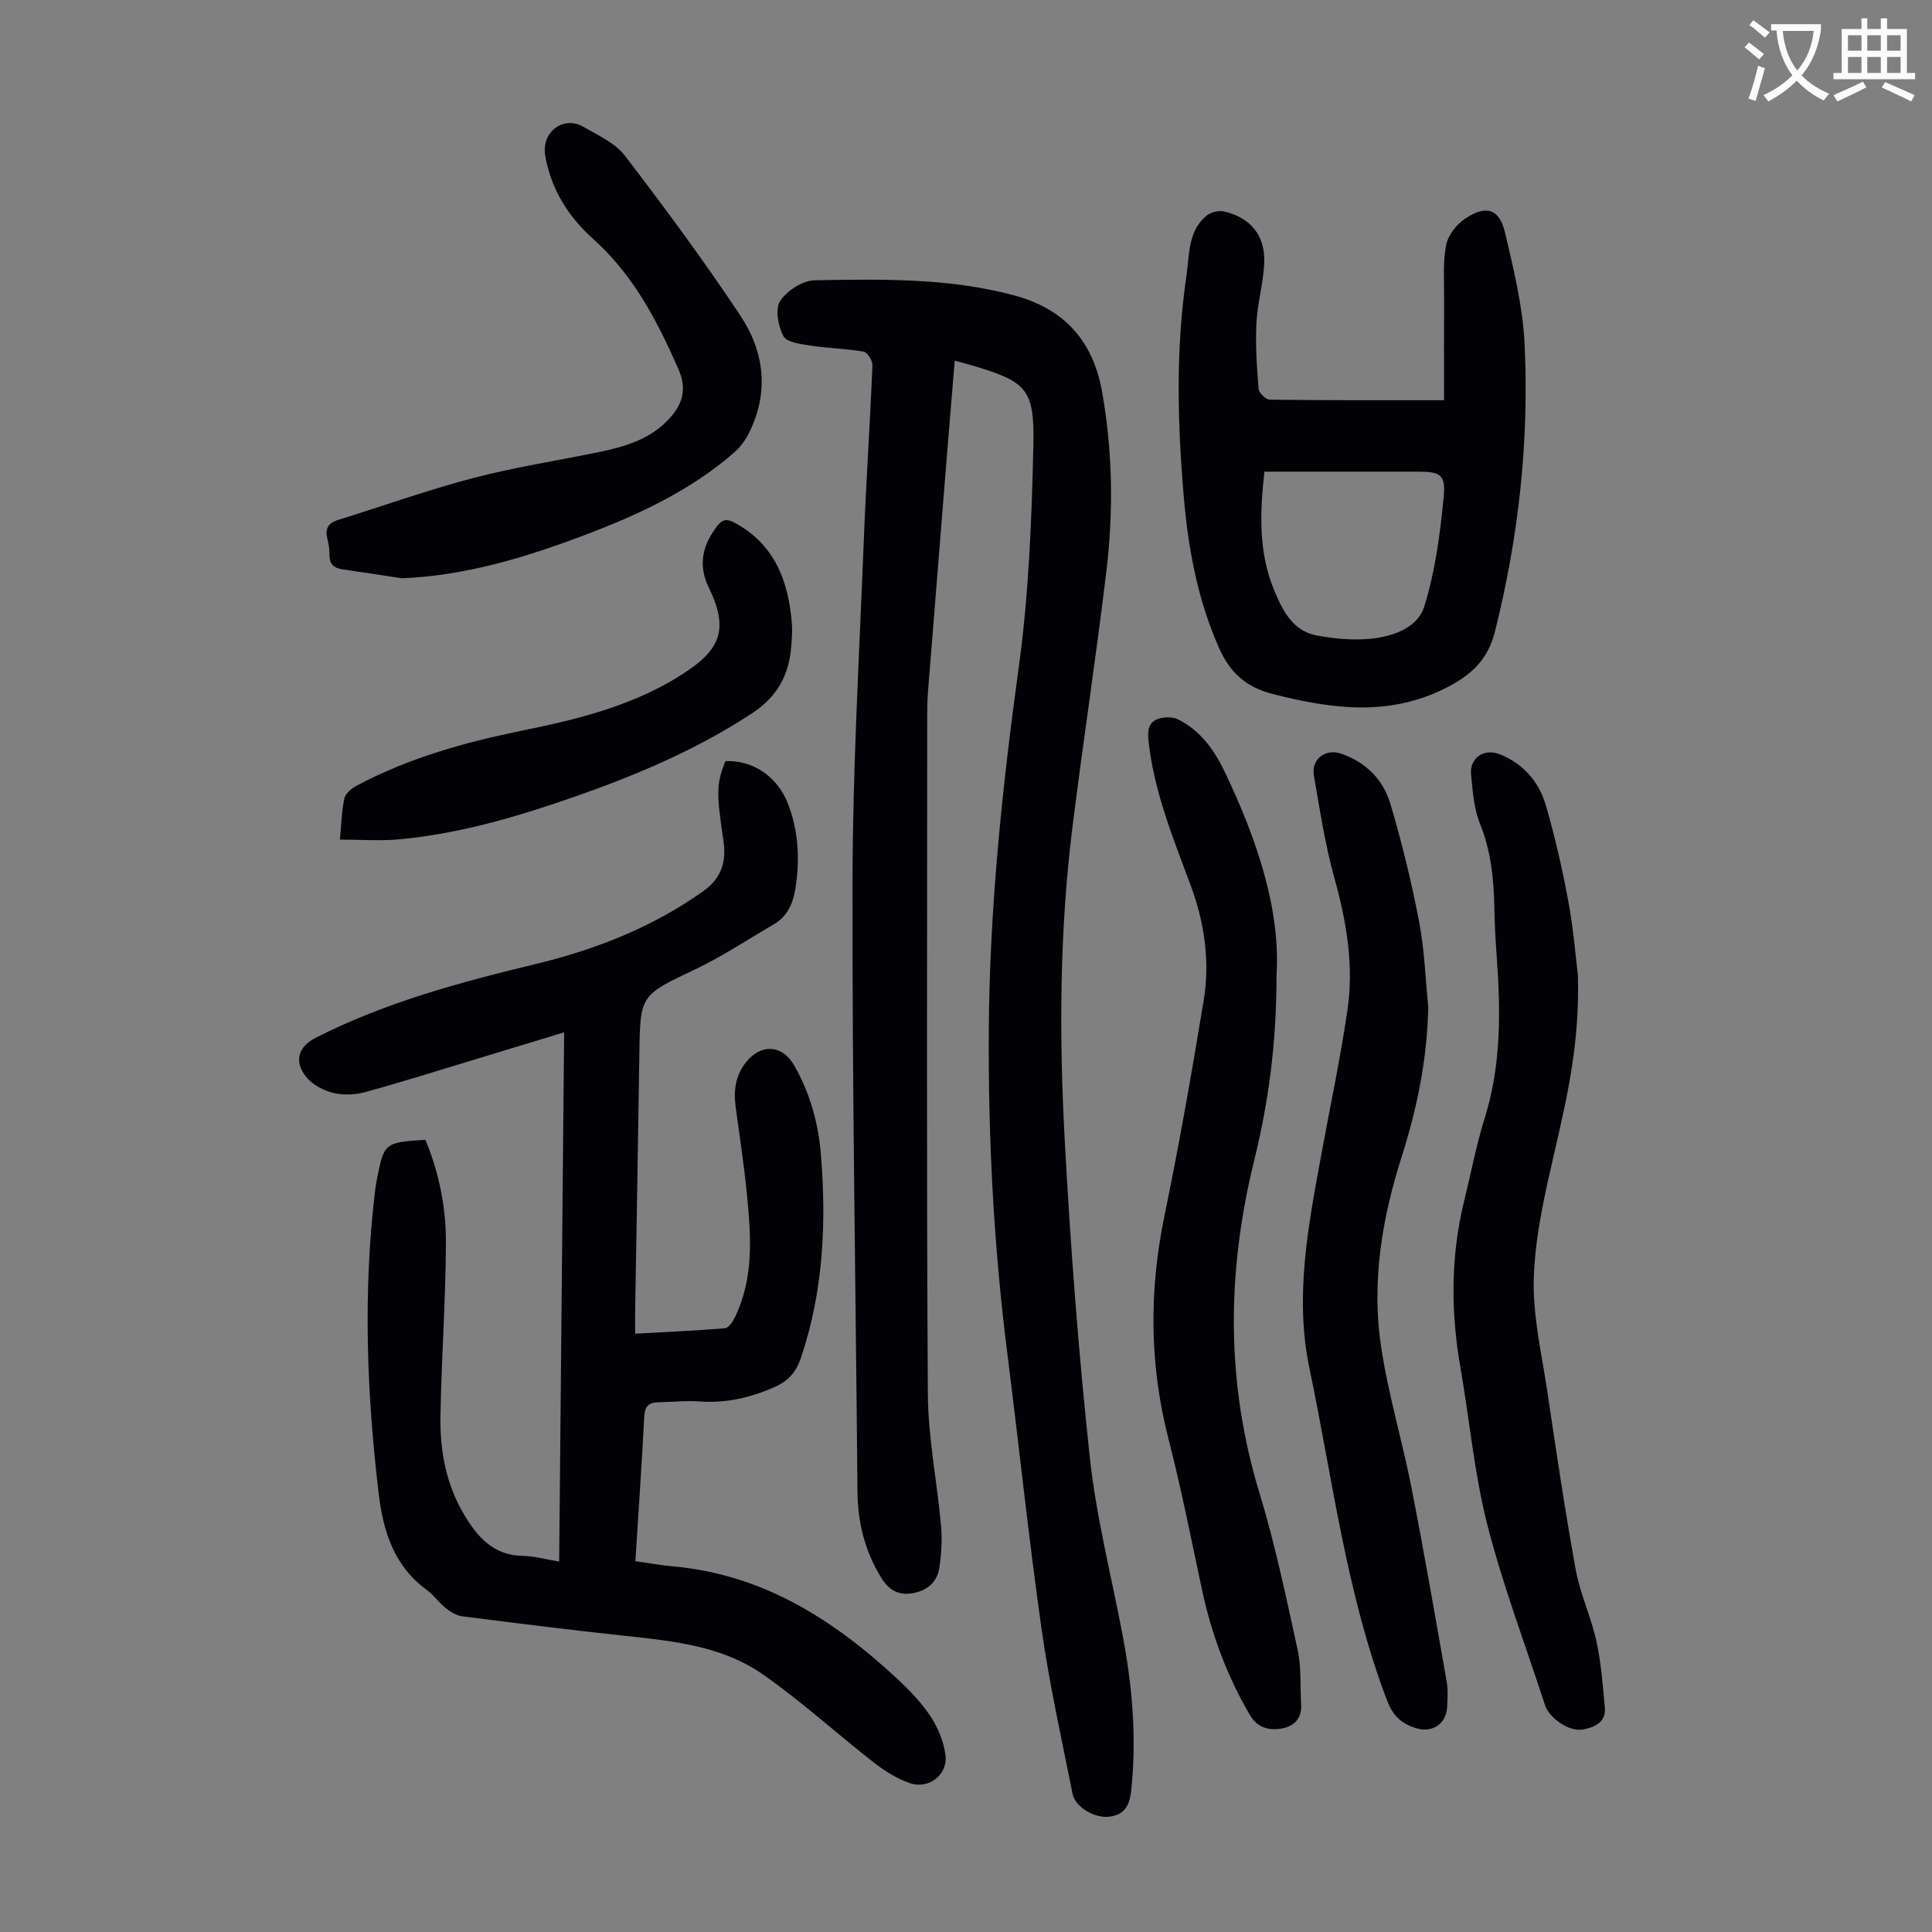
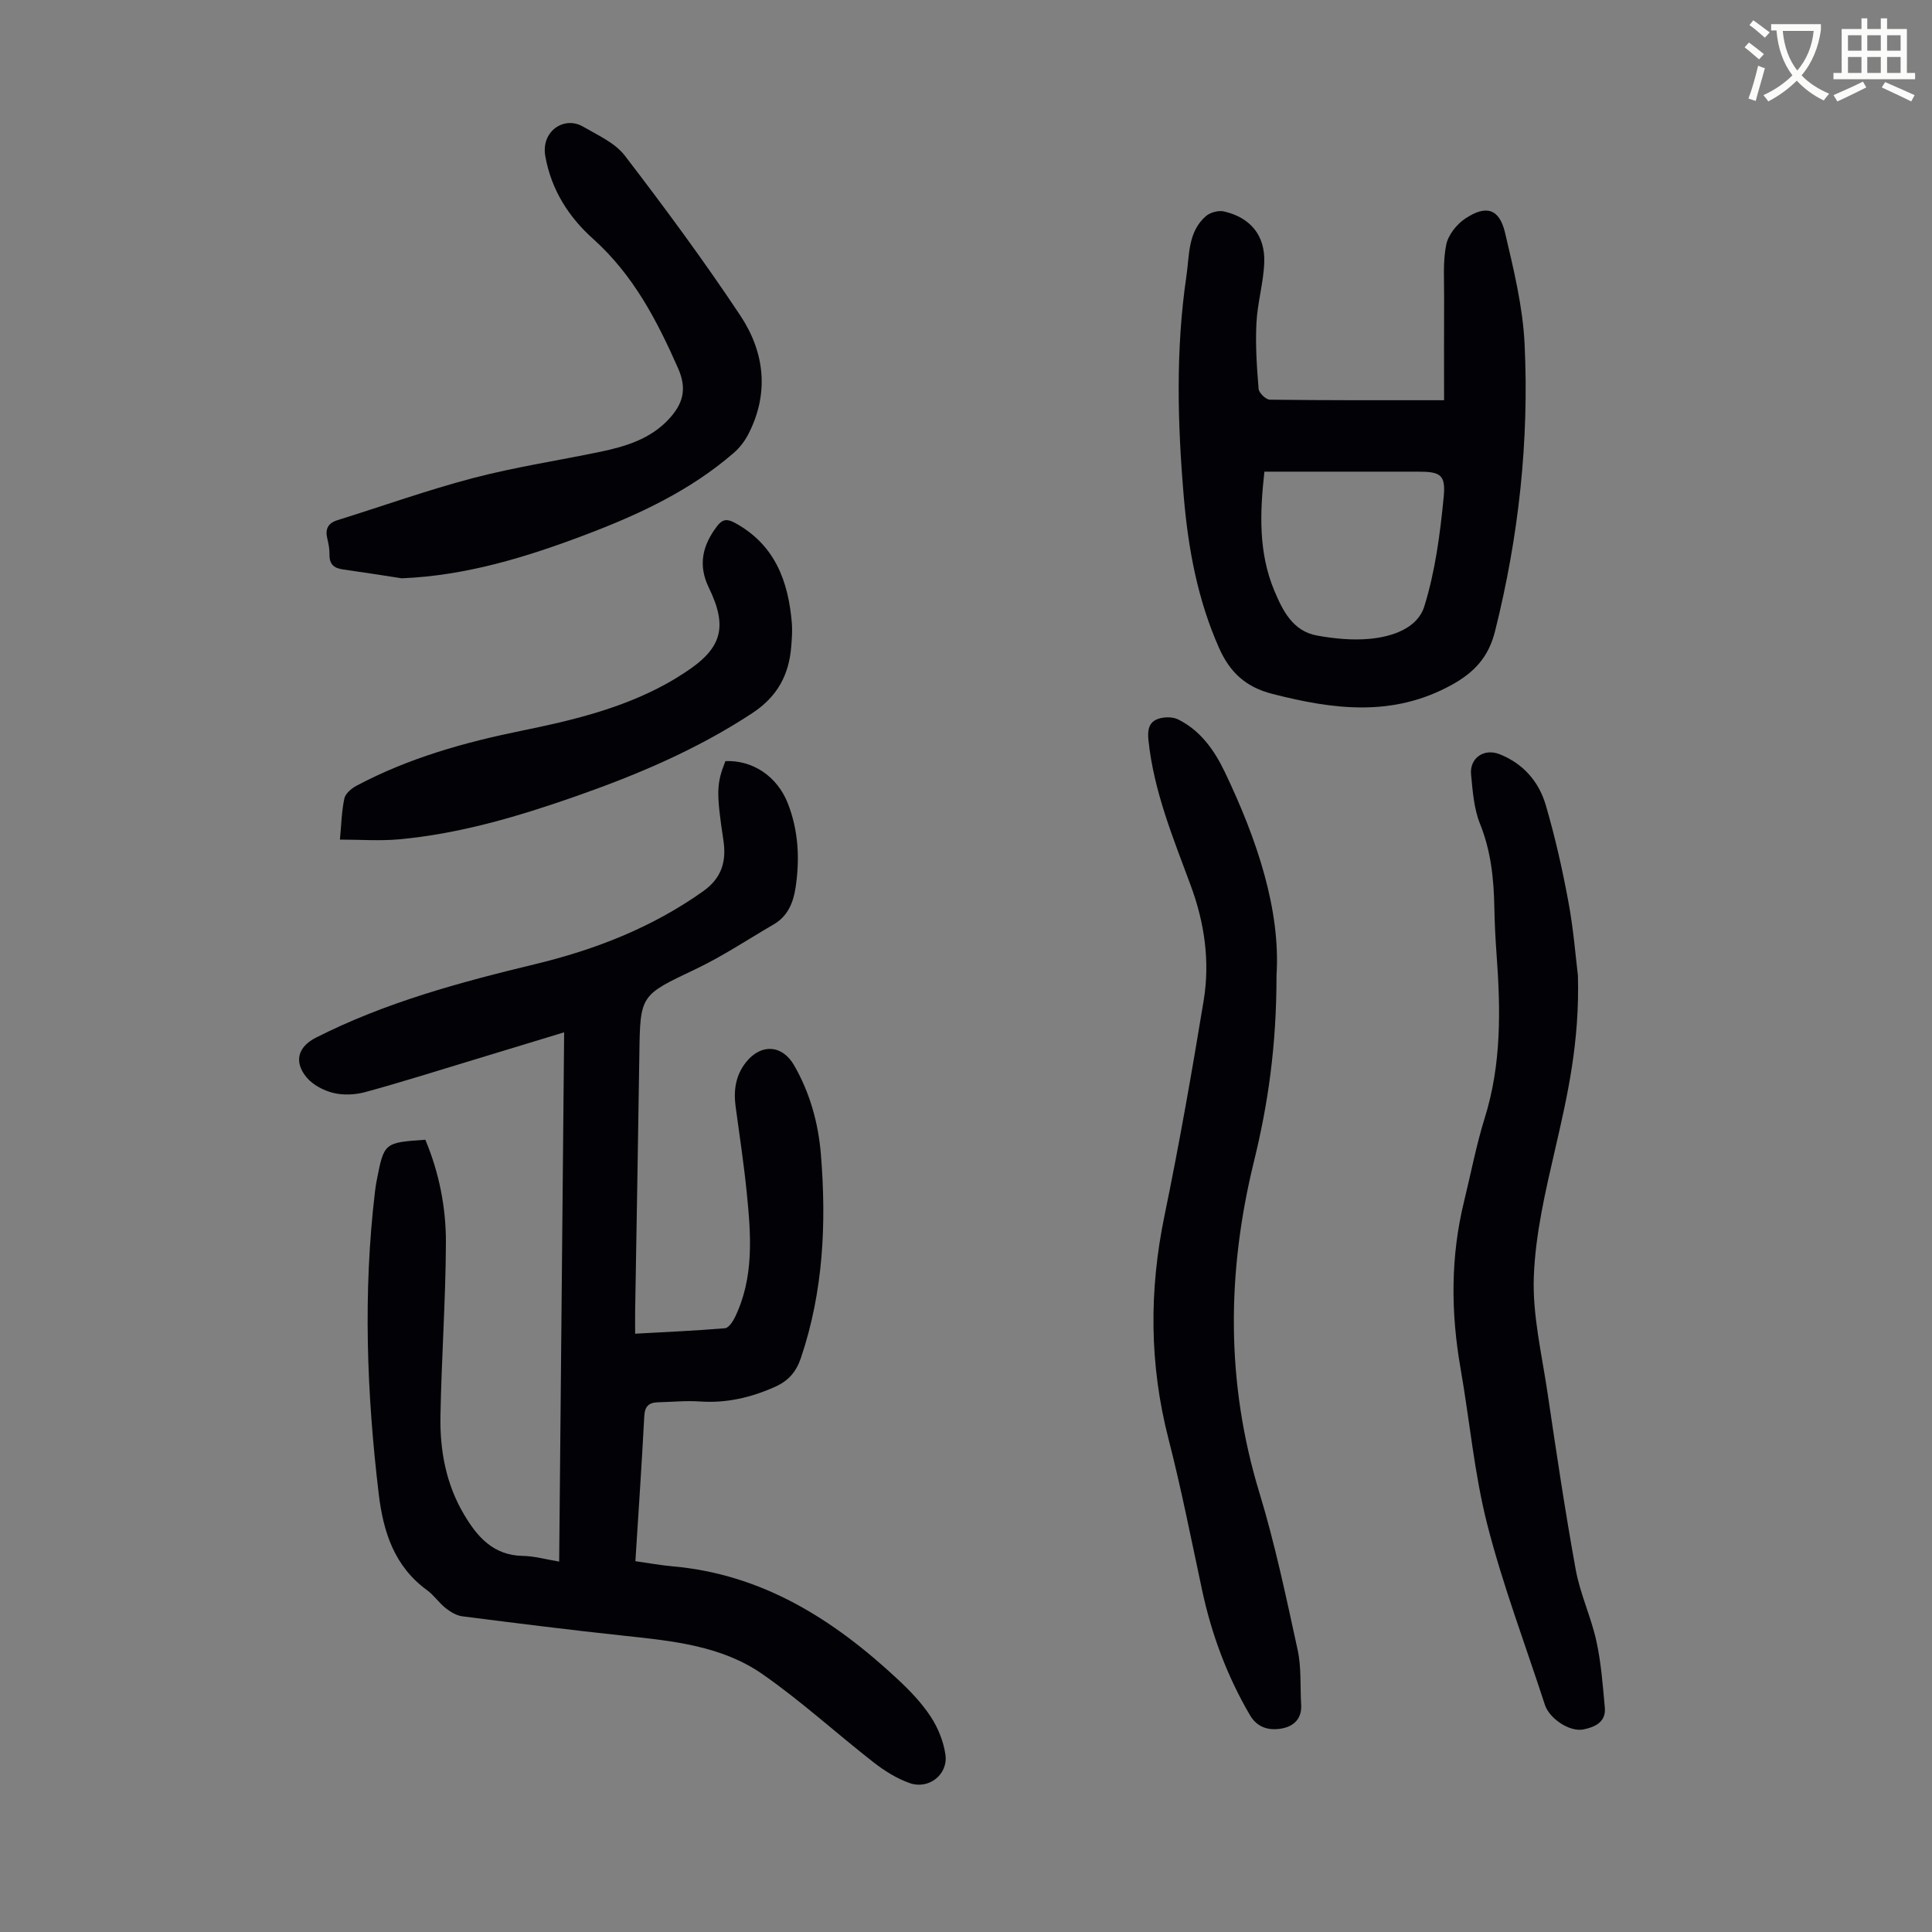
<svg xmlns="http://www.w3.org/2000/svg" enable-background="new 0 0 400 400" viewBox="0 0 400 400">
  <rect x="0" y="0" width="400" height="400" fill="#808080" stroke="none" />
  <path d="m362.1 8.8c1.1.8 2.1 1.6 3.1 2.4l-1 1.1c-1.3-1.1-2.3-2-3-2.5zm1.9 4.8c.5.2.9.4 1.4.5-.6 2.3-1.3 4.5-1.9 6.8l-1.5-.5c.8-2.1 1.4-4.3 2-6.8zm-1-9.4c1.3.9 2.4 1.8 3.4 2.5l-1 1.1c-1.4-1.2-2.4-2.1-3.2-2.6zm3.7 2.2v-1.4h10.3v1.2c-.5 3.6-1.8 6.8-4 9.4 1.5 1.6 3.4 2.8 5.7 3.8-.3.4-.7.8-1.1 1.4-2.3-1.1-4.1-2.5-5.6-4.1-1.6 1.6-3.6 3.1-5.9 4.3-.3-.5-.7-.9-1-1.3 2.4-1.1 4.4-2.5 6-4.1-1.9-2.5-3-5.6-3.3-9.3h-1.1zm8.8 0h-6.4c.3 3.3 1.3 6 3 8.2 2-2.3 3.1-5.1 3.4-8.2z" fill="#fbfcfa" />
  <path d="m385.3 3.8h1.3v2.2h2.8v-2.2h1.3v2.2h4.1v9.1h1.7v1.3h-16.9v-1.3h1.7v-9.1h4.1v-2.2zm.4 13.1.7 1.2c-1.8.9-3.8 1.9-6 2.9-.2-.4-.5-.8-.8-1.3 2.3-1 4.3-1.9 6.1-2.8zm-3.1-6.4h2.8v-3.2h-2.8zm0 4.6h2.8v-3.3h-2.8zm4-4.6h2.8v-3.2h-2.8zm0 4.6h2.8v-3.3h-2.8zm3.7 1.9c2.1.9 4.1 1.8 6.1 2.7l-.7 1.3c-2.2-1.1-4.2-2-6.1-2.9zm3.2-9.7h-2.8v3.2h2.8zm-2.8 7.8h2.8v-3.3h-2.8z" fill="#fbfcfa" />
  <g fill="#010106">
-     <path d="m197.67 74.67c-.61 7.36-1.2 14.36-1.76 21.35-1.27 15.72-2.53 31.45-3.78 47.17-.12 1.56-.16 3.13-.16 4.69-.01 46.9-.16 93.79.13 140.69.06 9.11 1.91 18.2 2.73 27.31.26 2.85.07 5.8-.34 8.65-.42 2.91-2.38 4.71-5.34 5.29-3.01.59-5.05-.5-6.68-3.14-3.4-5.5-4.88-11.43-4.94-17.85-.36-42.18-1.11-84.35-1.03-126.53.05-23.15 1.39-46.3 2.3-69.44.48-12.41 1.31-24.81 1.83-37.21.04-.96-1.02-2.71-1.79-2.84-3.69-.64-7.48-.71-11.19-1.28-1.95-.3-4.81-.68-5.47-1.96-1.08-2.07-1.74-5.58-.66-7.24 1.39-2.14 4.65-4.26 7.14-4.3 13.85-.24 27.78-.52 41.33 3.13 10.23 2.75 16.31 9.3 18.2 20.02 2.18 12.37 2.35 24.74.87 37.11-2.11 17.64-4.81 35.22-7.01 52.85-2.68 21.5-2.78 43.12-1.62 64.69 1.18 21.99 2.84 43.99 5.2 65.88 1.33 12.4 4.48 24.61 6.81 36.91 2.01 10.6 2.91 21.24 1.77 32.04-.33 3.12-1.35 5.08-4.58 5.47-2.97.36-7.03-1.99-7.57-4.75-2.26-11.39-4.81-22.74-6.43-34.22-2.68-18.93-4.67-37.95-7.07-56.92-2.82-22.24-3.98-44.57-3.84-66.97.16-25.21 2.77-50.2 6.21-75.18 2.08-15.13 2.67-30.52 3.02-45.81.27-11.87-1.45-13.28-12.75-16.64-1.01-.28-1.98-.54-3.53-.97z" />
    <path d="m131.55 323.23c2.73.38 5.24.85 7.76 1.07 18.56 1.65 33.26 11 46.46 23.29 2.53 2.35 4.99 4.9 6.88 7.76 1.54 2.33 2.7 5.18 3.09 7.93.58 4.12-3.44 7.28-7.4 5.89-2.66-.94-5.2-2.52-7.44-4.27-7.75-6.04-15.03-12.72-23.07-18.31-8.4-5.83-18.5-6.85-28.45-7.91-11.23-1.2-22.44-2.61-33.65-4.04-1.21-.15-2.45-.9-3.44-1.68-1.4-1.1-2.43-2.68-3.86-3.72-6.8-4.95-9.07-12.05-10.02-19.95-2.49-20.85-3.26-41.71-.77-62.61.09-.78.21-1.55.36-2.32 1.53-7.79 1.53-7.79 10.06-8.39 2.84 6.77 4.29 14 4.26 21.34-.05 11.96-.92 23.91-1.13 35.87-.13 7.11 1.15 14.06 4.84 20.31 2.75 4.66 6.07 8.53 12.18 8.64 2.41.04 4.82.73 7.56 1.18.34-36.54.68-72.75 1.03-109.58-6.57 2-12.62 3.85-18.68 5.68-7.48 2.26-14.94 4.63-22.48 6.69-2.09.57-4.55.69-6.63.18-2.02-.5-4.26-1.67-5.56-3.25-2.67-3.25-1.73-6.33 1.97-8.2 14.36-7.29 29.78-11.45 45.33-15.2 12.48-3.01 24.28-7.6 34.85-15.12 3.83-2.73 4.82-6.17 4.18-10.48-1.5-9.97-1.45-11.77.41-16.45 5.64-.23 10.73 3.14 12.93 8.77 2.21 5.66 2.49 11.56 1.58 17.51-.47 3.05-1.62 5.83-4.48 7.5-5.39 3.14-10.61 6.63-16.23 9.3-11.41 5.43-11.45 5.25-11.62 17.68-.25 17.68-.58 35.36-.87 53.04-.02 1.43 0 2.86 0 4.75 6.42-.36 12.51-.62 18.59-1.13.76-.06 1.63-1.36 2.07-2.27 3.99-8.24 3.33-16.98 2.46-25.68-.6-6.01-1.51-11.98-2.32-17.97-.45-3.36.01-6.49 2.18-9.19 3.12-3.88 7.48-3.59 9.93.67 3.29 5.72 5.02 11.96 5.55 18.48 1.16 14.27.5 28.37-4.14 42.1-.96 2.85-2.54 4.72-5.32 5.97-5 2.24-10.09 3.43-15.6 3.05-2.88-.2-5.8.1-8.7.17-1.87.05-2.71.85-2.81 2.87-.51 9.8-1.18 19.62-1.84 30.03z" />
    <path d="m298.98 82.86c0-7.4-.03-14.31.01-21.22.02-3.67-.28-7.42.43-10.96.4-2.02 2.17-4.25 3.95-5.43 4.35-2.9 7.07-2.03 8.24 2.96 1.78 7.58 3.67 15.28 4.04 23 .96 20.08-1.22 39.93-6.12 59.48-1.34 5.36-4.29 8.53-9 11.12-12.18 6.71-24.47 5.09-37.11 1.85-5.55-1.42-8.8-4.49-11.03-9.51-4.42-9.95-6.37-20.47-7.29-31.18-1.31-15.28-1.71-30.61.54-45.85.63-4.3.28-9.13 4.04-12.38.88-.76 2.57-1.22 3.7-.97 5.49 1.26 8.56 4.94 8.37 10.54-.15 4.21-1.41 8.37-1.62 12.59-.23 4.52.08 9.09.45 13.61.07.84 1.5 2.23 2.32 2.24 11.8.15 23.64.11 36.08.11zm-37.2 14.79c-.95 8.55-1.24 16.77 2.05 24.63 1.73 4.13 3.82 8.39 8.83 9.3 3.58.65 7.34 1.02 10.94.68 4.67-.43 9.89-2.21 11.28-6.69 2.27-7.28 3.28-15.03 4.02-22.67.46-4.69-.73-5.25-5.39-5.25-5.7 0-11.41 0-17.11 0-4.78 0-9.57 0-14.62 0z" />
    <path d="m264.29 201.9c0 14.67-1.76 26.7-4.68 38.59-5.62 22.94-5.82 45.73 1.13 68.55 3.25 10.67 5.54 21.64 7.92 32.54.8 3.66.5 7.55.73 11.34.18 2.88-1.49 4.47-3.98 4.94-2.62.49-5.08-.13-6.61-2.74-4.73-8.08-7.95-16.72-9.91-25.86-2.25-10.49-4.31-21.03-6.98-31.41-3.95-15.38-4.02-30.66-.81-46.18 3.05-14.77 5.66-29.65 8.11-44.54 1.33-8.07.17-16.1-2.67-23.76-3.64-9.85-7.67-19.55-8.77-30.16-.22-2.1.11-3.7 1.97-4.36 1.24-.45 3.03-.47 4.18.1 4.61 2.29 7.49 6.36 9.64 10.84 6.73 14.06 11.58 28.61 10.73 42.11z" />
-     <path d="m295.7 208.42c-.18 10.67-2.27 20.92-5.48 31-4.09 12.83-6.29 25.97-4.29 39.34 1.46 9.81 4.36 19.39 6.28 29.14 2.62 13.36 4.94 26.78 7.3 40.19.31 1.74.19 3.58.1 5.36-.18 3.41-2.99 5.35-6.28 4.39-3.01-.88-4.88-2.45-6.14-5.75-8.47-22.22-11.25-45.72-16.08-68.77-3.11-14.85-.27-29.36 2.38-43.89 1.85-10.11 4.01-20.18 5.49-30.35 1.34-9.18-.18-18.19-2.67-27.15-1.94-6.96-3.03-14.17-4.28-21.31-.6-3.41 2.32-5.69 5.6-4.59 5.13 1.73 8.74 5.38 10.23 10.37 2.38 8 4.36 16.16 5.94 24.36 1.12 5.8 1.31 11.77 1.9 17.66z" />
+     <path d="m295.7 208.42z" />
    <path d="m326.69 201.97c.38 13.8-2.16 24.88-4.73 36.02-2 8.68-4.08 17.52-4.4 26.35-.29 7.93 1.64 15.96 2.82 23.91 1.82 12.27 3.64 24.55 5.86 36.75.91 5.01 3.18 9.77 4.27 14.76.99 4.5 1.33 9.16 1.75 13.77.28 3.03-2.08 4.05-4.43 4.53-2.86.58-7.05-2.26-7.97-5.08-4.04-12.43-8.7-24.7-11.93-37.33-2.7-10.56-3.65-21.57-5.54-32.35-2.03-11.6-2.08-23.13.74-34.61 1.41-5.75 2.51-11.59 4.27-17.23 3.48-11.13 3.29-22.44 2.45-33.84-.24-3.23-.4-6.48-.46-9.72-.11-5.95-.7-11.72-2.98-17.37-1.26-3.13-1.5-6.72-1.84-10.15s2.66-5.51 5.9-4.23c4.91 1.94 8.16 5.7 9.58 10.59 1.9 6.52 3.42 13.19 4.65 19.87 1.09 5.8 1.54 11.73 1.99 15.36z" />
    <path d="m83.19 119.73c-4.07-.62-8.14-1.27-12.22-1.84-1.84-.26-2.79-1.09-2.75-3.05.02-1.1-.19-2.24-.45-3.32-.48-1.96.11-3.2 2.09-3.82 9.36-2.92 18.61-6.23 28.08-8.72 8.63-2.26 17.5-3.61 26.25-5.42 5.3-1.1 10.47-2.66 14.29-6.79 2.77-3 3.89-6.04 1.92-10.5-4.41-9.99-9.29-19.36-17.62-26.83-4.99-4.47-8.63-10.08-9.88-17.11-.92-5.18 3.92-8.38 7.8-6.12 3.04 1.77 6.62 3.35 8.66 6.01 8.28 10.8 16.38 21.77 23.91 33.1 5.02 7.56 6.04 16.05 1.68 24.54-.74 1.44-1.8 2.84-3.03 3.9-9 7.81-19.63 12.76-30.64 16.93-12.27 4.65-24.74 8.49-38.09 9.04z" />
    <path d="m70.38 173.83c.29-3.02.34-5.83.92-8.53.22-1.03 1.5-2.08 2.55-2.64 10.75-5.72 22.34-8.97 34.19-11.38 10.31-2.1 20.5-4.54 29.83-9.66 1.37-.75 2.7-1.57 4.01-2.43 7.57-4.94 8.86-9.33 4.88-17.51-2.31-4.74-1.29-8.83 1.73-12.78 1.1-1.44 2.08-1.51 3.66-.65 8.3 4.52 11.09 12.1 11.8 20.86.12 1.55-.01 3.13-.13 4.69-.45 5.89-2.84 10.39-8.03 13.82-11.49 7.57-23.99 12.85-36.88 17.35-11.83 4.13-23.83 7.67-36.37 8.81-3.94.35-7.96.05-12.16.05z" />
  </g>
</svg>